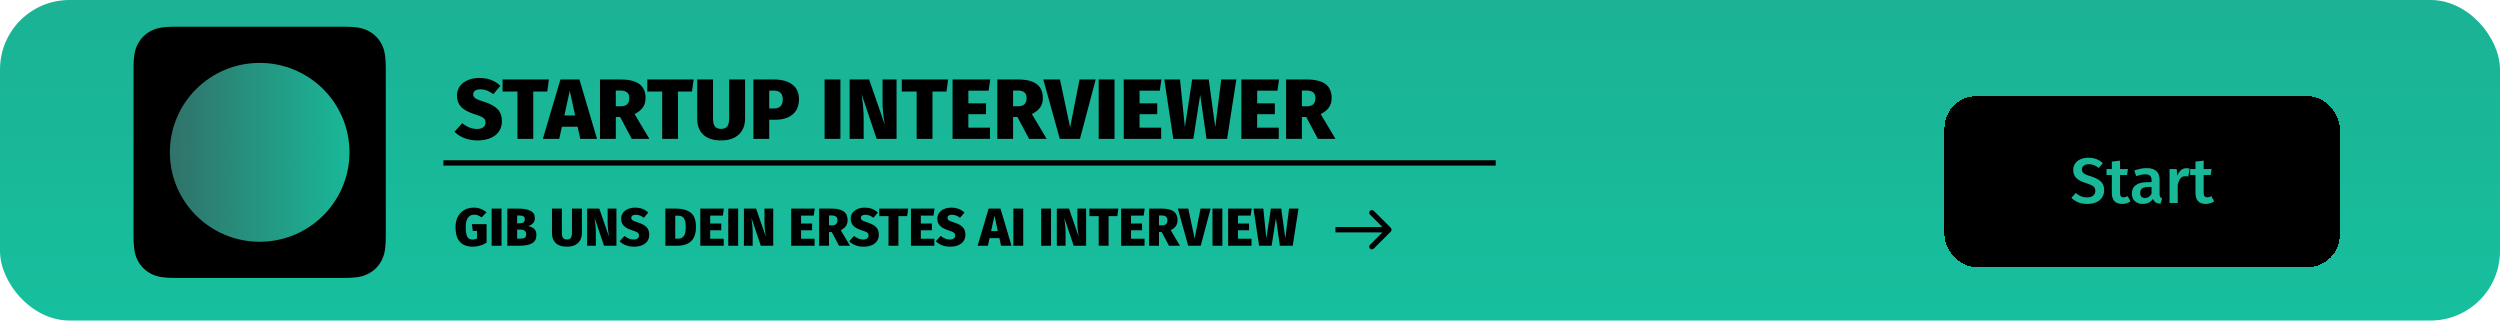
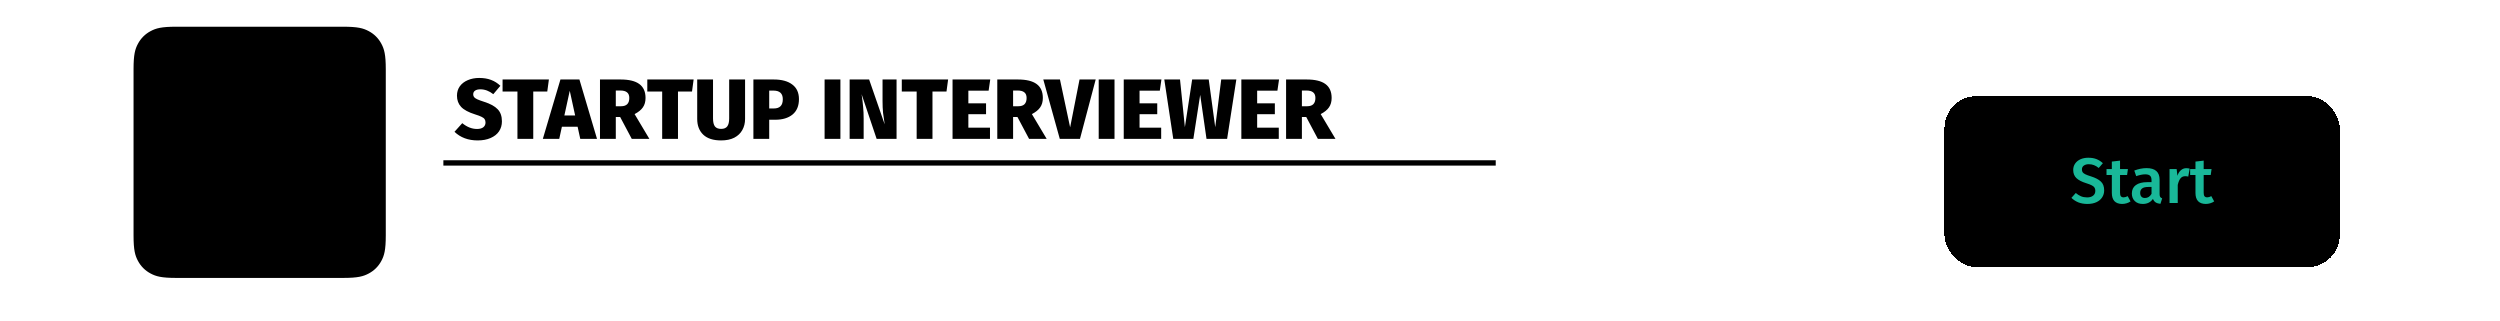
<svg xmlns="http://www.w3.org/2000/svg" width="468" height="60" viewBox="0 0 468 60" fill="none">
-   <rect width="468" height="60" rx="13" fill="url(#paint0_linear_248_7)" />
  <path d="M89.704 14.592C90.547 14.592 91.288 14.715 91.928 14.96C92.579 15.205 93.16 15.573 93.672 16.064L92.344 17.632C91.576 17.024 90.771 16.72 89.928 16.72C89.491 16.72 89.155 16.805 88.92 16.976C88.696 17.136 88.584 17.365 88.584 17.664C88.584 17.877 88.643 18.053 88.76 18.192C88.877 18.331 89.075 18.464 89.352 18.592C89.629 18.72 90.067 18.88 90.664 19.072C91.805 19.435 92.637 19.893 93.16 20.448C93.693 20.992 93.96 21.749 93.96 22.72C93.96 23.424 93.779 24.048 93.416 24.592C93.053 25.125 92.525 25.541 91.832 25.84C91.149 26.139 90.344 26.288 89.416 26.288C87.645 26.288 86.2 25.749 85.08 24.672L86.536 23.056C87.421 23.781 88.344 24.144 89.304 24.144C89.805 24.144 90.195 24.037 90.472 23.824C90.749 23.6 90.888 23.307 90.888 22.944C90.888 22.688 90.835 22.48 90.728 22.32C90.621 22.149 90.429 22 90.152 21.872C89.885 21.733 89.491 21.584 88.968 21.424C87.709 21.029 86.824 20.555 86.312 20C85.8 19.445 85.544 18.747 85.544 17.904C85.544 17.243 85.72 16.661 86.072 16.16C86.435 15.659 86.931 15.275 87.56 15.008C88.2 14.731 88.915 14.592 89.704 14.592ZM102.753 14.88L102.449 17.136H99.825V26H96.865V17.136H94.081V14.88H102.753ZM108.626 26L108.13 23.728H105.186L104.69 26H101.618L104.914 14.88H108.466L111.762 26H108.626ZM105.65 21.616H107.666L106.658 16.992L105.65 21.616ZM116.093 21.904H115.277V26H112.317V14.88H116.173C117.741 14.88 118.909 15.163 119.677 15.728C120.456 16.293 120.845 17.163 120.845 18.336C120.845 19.04 120.68 19.627 120.349 20.096C120.029 20.565 119.512 20.987 118.797 21.36L121.565 26H118.269L116.093 21.904ZM115.277 19.888H116.269C117.293 19.888 117.805 19.371 117.805 18.336C117.805 17.856 117.661 17.504 117.373 17.28C117.096 17.056 116.674 16.944 116.109 16.944H115.277V19.888ZM129.847 14.88L129.543 17.136H126.919V26H123.959V17.136H121.175V14.88H129.847ZM139.477 22.272C139.477 23.04 139.306 23.728 138.965 24.336C138.634 24.944 138.133 25.424 137.461 25.776C136.789 26.117 135.967 26.288 134.997 26.288C133.525 26.288 132.41 25.931 131.653 25.216C130.895 24.491 130.517 23.509 130.517 22.272V14.88H133.477V22.176C133.477 22.848 133.594 23.344 133.829 23.664C134.074 23.973 134.463 24.128 134.997 24.128C135.53 24.128 135.914 23.968 136.149 23.648C136.383 23.328 136.501 22.837 136.501 22.176V14.88H139.477V22.272ZM144.844 14.88C146.337 14.88 147.495 15.195 148.316 15.824C149.148 16.443 149.564 17.355 149.564 18.56C149.564 19.819 149.164 20.779 148.364 21.44C147.564 22.091 146.487 22.416 145.132 22.416H143.996V26H141.036V14.88H144.844ZM144.86 20.304C145.415 20.304 145.831 20.165 146.108 19.888C146.396 19.611 146.54 19.173 146.54 18.576C146.54 17.499 145.959 16.96 144.796 16.96H143.996V20.304H144.86ZM157.324 14.88V26H154.364V14.88H157.324ZM167.836 26H164.108L161.292 17.632L161.34 17.968C161.446 18.704 161.526 19.397 161.58 20.048C161.644 20.688 161.676 21.419 161.676 22.24V26H159.052V14.88H162.7L165.612 23.28C165.484 22.48 165.382 21.76 165.308 21.12C165.244 20.48 165.212 19.744 165.212 18.912V14.88H167.836V26ZM177.487 14.88L177.183 17.136H174.559V26H171.599V17.136H168.815V14.88H177.487ZM185.373 14.88L185.069 16.976H181.277V19.344H184.589V21.376H181.277V23.904H185.325V26H178.317V14.88H185.373ZM190.468 21.904H189.652V26H186.692V14.88H190.548C192.116 14.88 193.284 15.163 194.052 15.728C194.831 16.293 195.22 17.163 195.22 18.336C195.22 19.04 195.055 19.627 194.724 20.096C194.404 20.565 193.887 20.987 193.172 21.36L195.94 26H192.644L190.468 21.904ZM189.652 19.888H190.644C191.668 19.888 192.18 19.371 192.18 18.336C192.18 17.856 192.036 17.504 191.748 17.28C191.471 17.056 191.049 16.944 190.484 16.944H189.652V19.888ZM205.113 14.88L202.169 26H198.393L195.305 14.88H198.425L200.329 23.84L202.089 14.88H205.113ZM208.637 14.88V26H205.677V14.88H208.637ZM217.42 14.88L217.116 16.976H213.324V19.344H216.636V21.376H213.324V23.904H217.372V26H210.364V14.88H217.42ZM231.443 14.88L229.715 26H225.859L224.675 17.76L223.395 26H219.635L217.955 14.88H220.899L221.811 23.808L223.171 14.88H226.275L227.491 23.808L228.611 14.88H231.443ZM239.436 14.88L239.132 16.976H235.34V19.344H238.652V21.376H235.34V23.904H239.388V26H232.38V14.88H239.436ZM244.531 21.904H243.715V26H240.755V14.88H244.611C246.179 14.88 247.347 15.163 248.115 15.728C248.893 16.293 249.283 17.163 249.283 18.336C249.283 19.04 249.117 19.627 248.787 20.096C248.467 20.565 247.949 20.987 247.235 21.36L250.003 26H246.707L244.531 21.904ZM243.715 19.888H244.707C245.731 19.888 246.243 19.371 246.243 18.336C246.243 17.856 246.099 17.504 245.811 17.28C245.533 17.056 245.112 16.944 244.547 16.944H243.715V19.888Z" fill="black" />
  <g filter="url(#filter0_d_248_7)">
    <path fill-rule="evenodd" clip-rule="evenodd" d="M32.99 6L64.228 6C67.006 6 68.013 6.288 69.029 6.829C70.045 7.37 70.842 8.164 71.385 9.176C71.928 10.187 72.218 11.191 72.218 13.958V45.069C72.218 47.836 71.928 48.84 71.385 49.851C70.842 50.863 70.045 51.657 69.029 52.198C68.013 52.739 67.006 53.027 64.228 53.027H32.99C30.212 53.027 29.204 52.739 28.189 52.198C27.173 51.657 26.376 50.863 25.832 49.851C25.289 48.84 25 47.836 25 45.069V13.958C25 11.191 25.289 10.187 25.832 9.176C26.376 8.164 27.173 7.37 28.189 6.829C29.204 6.288 30.212 6 32.99 6Z" fill="black" />
-     <path d="M48.608 46.256C57.892 46.256 65.418 38.76 65.418 29.514C65.418 20.268 57.892 12.773 48.608 12.773C39.325 12.773 31.799 20.268 31.799 29.514C31.799 38.76 39.325 46.256 48.608 46.256Z" fill="url(#paint1_linear_248_7)" />
  </g>
  <g filter="url(#filter1_d_248_7)">
    <rect x="364" y="14" width="74" height="32" rx="6" fill="black" shape-rendering="crispEdges" />
    <path d="M390.924 25.528C391.508 25.528 392.016 25.612 392.448 25.78C392.88 25.948 393.284 26.204 393.66 26.548L392.88 27.448C392.584 27.2 392.284 27.02 391.98 26.908C391.684 26.796 391.364 26.74 391.02 26.74C390.636 26.74 390.324 26.828 390.084 27.004C389.852 27.172 389.736 27.412 389.736 27.724C389.736 27.932 389.78 28.104 389.868 28.24C389.964 28.376 390.132 28.504 390.372 28.624C390.612 28.744 390.968 28.876 391.44 29.02C392.256 29.276 392.868 29.596 393.276 29.98C393.692 30.356 393.9 30.908 393.9 31.636C393.9 32.132 393.772 32.572 393.516 32.956C393.268 33.34 392.908 33.64 392.436 33.856C391.964 34.072 391.404 34.18 390.756 34.18C390.124 34.18 389.556 34.08 389.052 33.88C388.556 33.672 388.128 33.392 387.768 33.04L388.584 32.128C388.904 32.4 389.236 32.608 389.58 32.752C389.924 32.888 390.304 32.956 390.72 32.956C391.176 32.956 391.544 32.848 391.824 32.632C392.104 32.416 392.244 32.112 392.244 31.72C392.244 31.48 392.196 31.284 392.1 31.132C392.004 30.972 391.84 30.832 391.608 30.712C391.376 30.584 391.04 30.452 390.6 30.316C389.72 30.044 389.084 29.716 388.692 29.332C388.3 28.948 388.104 28.444 388.104 27.82C388.104 27.364 388.224 26.964 388.464 26.62C388.704 26.276 389.036 26.008 389.46 25.816C389.892 25.624 390.38 25.528 390.924 25.528ZM398.839 33.7C398.615 33.86 398.363 33.98 398.083 34.06C397.811 34.14 397.531 34.18 397.243 34.18C396.619 34.172 396.143 33.996 395.815 33.652C395.495 33.3 395.335 32.784 395.335 32.104V28.756H394.339V27.652H395.335V26.248L396.871 26.068V27.652H398.347L398.191 28.756H396.871V32.068C396.871 32.38 396.923 32.604 397.027 32.74C397.139 32.876 397.311 32.944 397.543 32.944C397.775 32.944 398.027 32.868 398.299 32.716L398.839 33.7ZM404.278 32.32C404.278 32.568 404.314 32.752 404.386 32.872C404.466 32.984 404.59 33.072 404.758 33.136L404.434 34.156C404.074 34.124 403.778 34.036 403.546 33.892C403.322 33.748 403.15 33.528 403.03 33.232C402.814 33.552 402.542 33.792 402.214 33.952C401.894 34.104 401.534 34.18 401.134 34.18C400.502 34.18 400.002 34 399.634 33.64C399.266 33.28 399.082 32.808 399.082 32.224C399.082 31.536 399.33 31.012 399.826 30.652C400.33 30.284 401.046 30.1 401.974 30.1H402.766V29.74C402.766 29.332 402.67 29.048 402.478 28.888C402.294 28.72 401.994 28.636 401.578 28.636C401.114 28.636 400.554 28.748 399.898 28.972L399.538 27.928C400.33 27.624 401.098 27.472 401.842 27.472C403.466 27.472 404.278 28.2 404.278 29.656V32.32ZM401.542 33.064C402.062 33.064 402.47 32.804 402.766 32.284V31H402.13C401.138 31 400.642 31.368 400.642 32.104C400.642 32.408 400.718 32.644 400.87 32.812C401.022 32.98 401.246 33.064 401.542 33.064ZM409.269 27.484C409.501 27.484 409.713 27.512 409.905 27.568L409.641 29.056C409.449 29.008 409.261 28.984 409.077 28.984C408.701 28.984 408.405 29.12 408.189 29.392C407.973 29.656 407.801 30.064 407.673 30.616V34H406.137V27.652H407.469L407.613 28.9C407.765 28.444 407.985 28.096 408.273 27.856C408.561 27.608 408.893 27.484 409.269 27.484ZM414.496 33.7C414.272 33.86 414.02 33.98 413.74 34.06C413.468 34.14 413.188 34.18 412.9 34.18C412.276 34.172 411.8 33.996 411.472 33.652C411.152 33.3 410.992 32.784 410.992 32.104V28.756H409.996V27.652H410.992V26.248L412.528 26.068V27.652H414.004L413.848 28.756H412.528V32.068C412.528 32.38 412.58 32.604 412.684 32.74C412.796 32.876 412.968 32.944 413.2 32.944C413.432 32.944 413.684 32.868 413.956 32.716L414.496 33.7Z" fill="#19B899" />
  </g>
  <rect x="83" y="30" width="197" height="1" fill="black" />
-   <path d="M88.68 38.87C89.607 38.87 90.403 39.163 91.07 39.75L90.16 40.7C89.907 40.52 89.677 40.39 89.47 40.31C89.27 40.223 89.04 40.18 88.78 40.18C88.28 40.18 87.887 40.373 87.6 40.76C87.32 41.147 87.18 41.737 87.18 42.53C87.18 43.11 87.227 43.57 87.32 43.91C87.413 44.243 87.553 44.483 87.74 44.63C87.933 44.777 88.18 44.85 88.48 44.85C88.78 44.85 89.053 44.787 89.3 44.66V43.23H88.51L88.33 41.96H91.09V45.42C90.73 45.66 90.323 45.847 89.87 45.98C89.417 46.113 88.97 46.18 88.53 46.18C86.357 46.18 85.27 44.96 85.27 42.52C85.27 41.76 85.417 41.107 85.71 40.56C86.01 40.007 86.417 39.587 86.93 39.3C87.443 39.013 88.027 38.87 88.68 38.87ZM93.884 39.05V46H92.034V39.05H93.884ZM98.854 42.32C99.32 42.413 99.697 42.583 99.984 42.83C100.27 43.077 100.414 43.453 100.414 43.96C100.414 44.713 100.14 45.243 99.594 45.55C99.047 45.85 98.284 46 97.304 46H94.964V39.05H97.034C98.034 39.05 98.797 39.19 99.324 39.47C99.857 39.743 100.124 40.2 100.124 40.84C100.124 41.247 100 41.573 99.754 41.82C99.514 42.06 99.214 42.227 98.854 42.32ZM96.814 40.34V41.79H97.294C97.621 41.79 97.861 41.73 98.014 41.61C98.167 41.49 98.244 41.297 98.244 41.03C98.244 40.783 98.16 40.607 97.994 40.5C97.834 40.393 97.57 40.34 97.204 40.34H96.814ZM97.314 44.68C97.707 44.68 98.004 44.623 98.204 44.51C98.404 44.39 98.504 44.17 98.504 43.85C98.504 43.543 98.41 43.323 98.224 43.19C98.037 43.05 97.767 42.98 97.414 42.98H96.814V44.68H97.314ZM108.931 43.67C108.931 44.15 108.824 44.58 108.611 44.96C108.404 45.34 108.091 45.64 107.671 45.86C107.251 46.073 106.737 46.18 106.131 46.18C105.211 46.18 104.514 45.957 104.041 45.51C103.567 45.057 103.331 44.443 103.331 43.67V39.05H105.181V43.61C105.181 44.03 105.254 44.34 105.401 44.54C105.554 44.733 105.797 44.83 106.131 44.83C106.464 44.83 106.704 44.73 106.851 44.53C106.997 44.33 107.071 44.023 107.071 43.61V39.05H108.931V43.67ZM115.395 46H113.065L111.305 40.77L111.335 40.98C111.402 41.44 111.452 41.873 111.485 42.28C111.525 42.68 111.545 43.137 111.545 43.65V46H109.905V39.05H112.185L114.005 44.3C113.925 43.8 113.862 43.35 113.815 42.95C113.775 42.55 113.755 42.09 113.755 41.57V39.05H115.395V46ZM118.877 38.87C119.404 38.87 119.868 38.947 120.268 39.1C120.674 39.253 121.038 39.483 121.358 39.79L120.528 40.77C120.048 40.39 119.544 40.2 119.018 40.2C118.744 40.2 118.534 40.253 118.388 40.36C118.248 40.46 118.178 40.603 118.178 40.79C118.178 40.923 118.214 41.033 118.288 41.12C118.361 41.207 118.484 41.29 118.658 41.37C118.831 41.45 119.104 41.55 119.478 41.67C120.191 41.897 120.711 42.183 121.038 42.53C121.371 42.87 121.538 43.343 121.538 43.95C121.538 44.39 121.424 44.78 121.198 45.12C120.971 45.453 120.641 45.713 120.208 45.9C119.781 46.087 119.278 46.18 118.698 46.18C117.591 46.18 116.688 45.843 115.988 45.17L116.898 44.16C117.451 44.613 118.028 44.84 118.628 44.84C118.941 44.84 119.184 44.773 119.358 44.64C119.531 44.5 119.618 44.317 119.618 44.09C119.618 43.93 119.584 43.8 119.518 43.7C119.451 43.593 119.331 43.5 119.158 43.42C118.991 43.333 118.744 43.24 118.418 43.14C117.631 42.893 117.078 42.597 116.758 42.25C116.438 41.903 116.278 41.467 116.278 40.94C116.278 40.527 116.388 40.163 116.608 39.85C116.834 39.537 117.144 39.297 117.538 39.13C117.938 38.957 118.384 38.87 118.877 38.87ZM126.634 39.05C127.734 39.05 128.617 39.3 129.284 39.8C129.95 40.293 130.284 41.193 130.284 42.5C130.284 44.833 129.114 46 126.774 46H124.554V39.05H126.634ZM126.404 40.37V44.68H126.884C127.39 44.68 127.764 44.52 128.004 44.2C128.25 43.88 128.374 43.313 128.374 42.5C128.374 41.94 128.314 41.507 128.194 41.2C128.08 40.887 127.914 40.67 127.694 40.55C127.48 40.43 127.207 40.37 126.874 40.37H126.404ZM135.507 39.05L135.317 40.36H132.947V41.84H135.017V43.11H132.947V44.69H135.477V46H131.097V39.05H135.507ZM138.181 39.05V46H136.331V39.05H138.181ZM144.751 46H142.421L140.661 40.77L140.691 40.98C140.757 41.44 140.807 41.873 140.841 42.28C140.881 42.68 140.901 43.137 140.901 43.65V46H139.261V39.05H141.541L143.361 44.3C143.281 43.8 143.217 43.35 143.171 42.95C143.131 42.55 143.111 42.09 143.111 41.57V39.05H144.751V46ZM152.518 39.05L152.328 40.36H149.958V41.84H152.028V43.11H149.958V44.69H152.488V46H148.108V39.05H152.518ZM155.703 43.44H155.193V46H153.343V39.05H155.753C156.733 39.05 157.463 39.227 157.943 39.58C158.429 39.933 158.673 40.477 158.673 41.21C158.673 41.65 158.569 42.017 158.363 42.31C158.163 42.603 157.839 42.867 157.393 43.1L159.123 46H157.063L155.703 43.44ZM155.193 42.18H155.813C156.453 42.18 156.773 41.857 156.773 41.21C156.773 40.91 156.683 40.69 156.503 40.55C156.329 40.41 156.066 40.34 155.713 40.34H155.193V42.18ZM161.856 38.87C162.383 38.87 162.846 38.947 163.246 39.1C163.653 39.253 164.016 39.483 164.336 39.79L163.506 40.77C163.026 40.39 162.523 40.2 161.996 40.2C161.723 40.2 161.513 40.253 161.366 40.36C161.226 40.46 161.156 40.603 161.156 40.79C161.156 40.923 161.193 41.033 161.266 41.12C161.339 41.207 161.463 41.29 161.636 41.37C161.809 41.45 162.083 41.55 162.456 41.67C163.169 41.897 163.689 42.183 164.016 42.53C164.349 42.87 164.516 43.343 164.516 43.95C164.516 44.39 164.403 44.78 164.176 45.12C163.949 45.453 163.619 45.713 163.186 45.9C162.759 46.087 162.256 46.18 161.676 46.18C160.569 46.18 159.666 45.843 158.966 45.17L159.876 44.16C160.429 44.613 161.006 44.84 161.606 44.84C161.919 44.84 162.163 44.773 162.336 44.64C162.509 44.5 162.596 44.317 162.596 44.09C162.596 43.93 162.563 43.8 162.496 43.7C162.429 43.593 162.309 43.5 162.136 43.42C161.969 43.333 161.723 43.24 161.396 43.14C160.609 42.893 160.056 42.597 159.736 42.25C159.416 41.903 159.256 41.467 159.256 40.94C159.256 40.527 159.366 40.163 159.586 39.85C159.813 39.537 160.123 39.297 160.516 39.13C160.916 38.957 161.363 38.87 161.856 38.87ZM170.011 39.05L169.821 40.46H168.181V46H166.331V40.46H164.591V39.05H170.011ZM174.94 39.05L174.75 40.36H172.38V41.84H174.45V43.11H172.38V44.69H174.91V46H170.53V39.05H174.94ZM178.067 38.87C178.594 38.87 179.057 38.947 179.457 39.1C179.864 39.253 180.227 39.483 180.547 39.79L179.717 40.77C179.237 40.39 178.734 40.2 178.207 40.2C177.934 40.2 177.724 40.253 177.577 40.36C177.437 40.46 177.367 40.603 177.367 40.79C177.367 40.923 177.404 41.033 177.477 41.12C177.55 41.207 177.674 41.29 177.847 41.37C178.02 41.45 178.294 41.55 178.667 41.67C179.38 41.897 179.9 42.183 180.227 42.53C180.56 42.87 180.727 43.343 180.727 43.95C180.727 44.39 180.614 44.78 180.387 45.12C180.16 45.453 179.83 45.713 179.397 45.9C178.97 46.087 178.467 46.18 177.887 46.18C176.78 46.18 175.877 45.843 175.177 45.17L176.087 44.16C176.64 44.613 177.217 44.84 177.817 44.84C178.13 44.84 178.374 44.773 178.547 44.64C178.72 44.5 178.807 44.317 178.807 44.09C178.807 43.93 178.774 43.8 178.707 43.7C178.64 43.593 178.52 43.5 178.347 43.42C178.18 43.333 177.934 43.24 177.607 43.14C176.82 42.893 176.267 42.597 175.947 42.25C175.627 41.903 175.467 41.467 175.467 40.94C175.467 40.527 175.577 40.163 175.797 39.85C176.024 39.537 176.334 39.297 176.727 39.13C177.127 38.957 177.574 38.87 178.067 38.87ZM187.393 46L187.083 44.58H185.243L184.933 46H183.013L185.073 39.05H187.293L189.353 46H187.393ZM185.533 43.26H186.793L186.163 40.37L185.533 43.26ZM191.55 39.05V46H189.7V39.05H191.55ZM196.755 39.05V46H194.905V39.05H196.755ZM203.325 46H200.995L199.235 40.77L199.265 40.98C199.332 41.44 199.382 41.873 199.415 42.28C199.455 42.68 199.475 43.137 199.475 43.65V46H197.835V39.05H200.115L201.935 44.3C201.855 43.8 201.792 43.35 201.745 42.95C201.705 42.55 201.685 42.09 201.685 41.57V39.05H203.325V46ZM209.357 39.05L209.167 40.46H207.527V46H205.677V40.46H203.937V39.05H209.357ZM214.286 39.05L214.096 40.36H211.726V41.84H213.796V43.11H211.726V44.69H214.256V46H209.876V39.05H214.286ZM217.47 43.44H216.96V46H215.11V39.05H217.52C218.5 39.05 219.23 39.227 219.71 39.58C220.197 39.933 220.44 40.477 220.44 41.21C220.44 41.65 220.337 42.017 220.13 42.31C219.93 42.603 219.607 42.867 219.16 43.1L220.89 46H218.83L217.47 43.44ZM216.96 42.18H217.58C218.22 42.18 218.54 41.857 218.54 41.21C218.54 40.91 218.45 40.69 218.27 40.55C218.097 40.41 217.834 40.34 217.48 40.34H216.96V42.18ZM226.624 39.05L224.784 46H222.424L220.494 39.05H222.444L223.634 44.65L224.734 39.05H226.624ZM228.826 39.05V46H226.976V39.05H228.826ZM234.315 39.05L234.125 40.36H231.755V41.84H233.825V43.11H231.755V44.69H234.285V46H229.905V39.05H234.315ZM243.08 39.05L242 46H239.59L238.85 40.85L238.05 46H235.7L234.65 39.05H236.49L237.06 44.63L237.91 39.05H239.85L240.61 44.63L241.31 39.05H243.08Z" fill="black" />
-   <path d="M260.354 43.354C260.549 43.158 260.549 42.842 260.354 42.646L257.172 39.465C256.976 39.269 256.66 39.269 256.464 39.465C256.269 39.66 256.269 39.976 256.464 40.172L259.293 43L256.464 45.828C256.269 46.024 256.269 46.34 256.464 46.535C256.66 46.731 256.976 46.731 257.172 46.535L260.354 43.354ZM250 43.5H260V42.5H250V43.5Z" fill="black" />
  <defs>
    <filter id="filter0_d_248_7" x="21" y="1" width="55.218" height="55.027" filterUnits="userSpaceOnUse" color-interpolation-filters="sRGB">
      <feFlood flood-opacity="0" result="BackgroundImageFix" />
      <feColorMatrix in="SourceAlpha" type="matrix" values="0 0 0 0 0 0 0 0 0 0 0 0 0 0 0 0 0 0 127 0" result="hardAlpha" />
      <feOffset dy="-1" />
      <feGaussianBlur stdDeviation="2" />
      <feComposite in2="hardAlpha" operator="out" />
      <feColorMatrix type="matrix" values="0 0 0 0 0.426 0 0 0 0 0.426 0 0 0 0 0.426 0 0 0 0.25 0" />
      <feBlend mode="normal" in2="BackgroundImageFix" result="effect1_dropShadow_248_7" />
      <feBlend mode="normal" in="SourceGraphic" in2="effect1_dropShadow_248_7" result="shape" />
    </filter>
    <filter id="filter1_d_248_7" x="360" y="14" width="82" height="40" filterUnits="userSpaceOnUse" color-interpolation-filters="sRGB">
      <feFlood flood-opacity="0" result="BackgroundImageFix" />
      <feColorMatrix in="SourceAlpha" type="matrix" values="0 0 0 0 0 0 0 0 0 0 0 0 0 0 0 0 0 0 127 0" result="hardAlpha" />
      <feOffset dy="4" />
      <feGaussianBlur stdDeviation="2" />
      <feComposite in2="hardAlpha" operator="out" />
      <feColorMatrix type="matrix" values="0 0 0 0 0 0 0 0 0 0 0 0 0 0 0 0 0 0 0.25 0" />
      <feBlend mode="normal" in2="BackgroundImageFix" result="effect1_dropShadow_248_7" />
      <feBlend mode="normal" in="SourceGraphic" in2="effect1_dropShadow_248_7" result="shape" />
    </filter>
    <linearGradient id="paint0_linear_248_7" x1="149.25" y1="348.75" x2="149.25" y2="-288.75" gradientUnits="userSpaceOnUse">
      <stop stop-color="#00FFC8" />
      <stop offset="1" stop-color="#31726A" />
    </linearGradient>
    <linearGradient id="paint1_linear_248_7" x1="31.799" y1="1686.93" x2="3393.69" y2="1686.93" gradientUnits="userSpaceOnUse">
      <stop stop-color="#31726A" />
      <stop offset="0.02" stop-color="#00FEC6" />
    </linearGradient>
  </defs>
</svg>